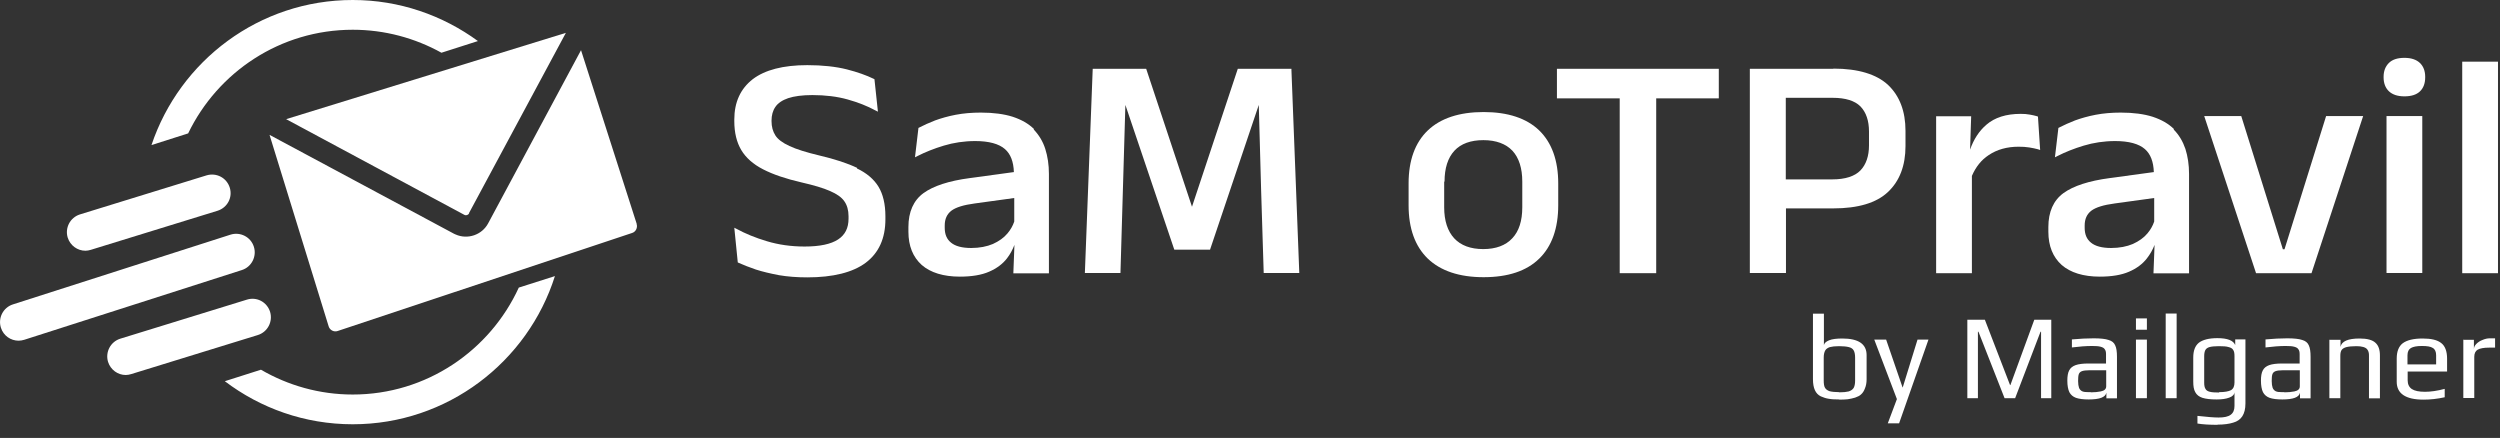
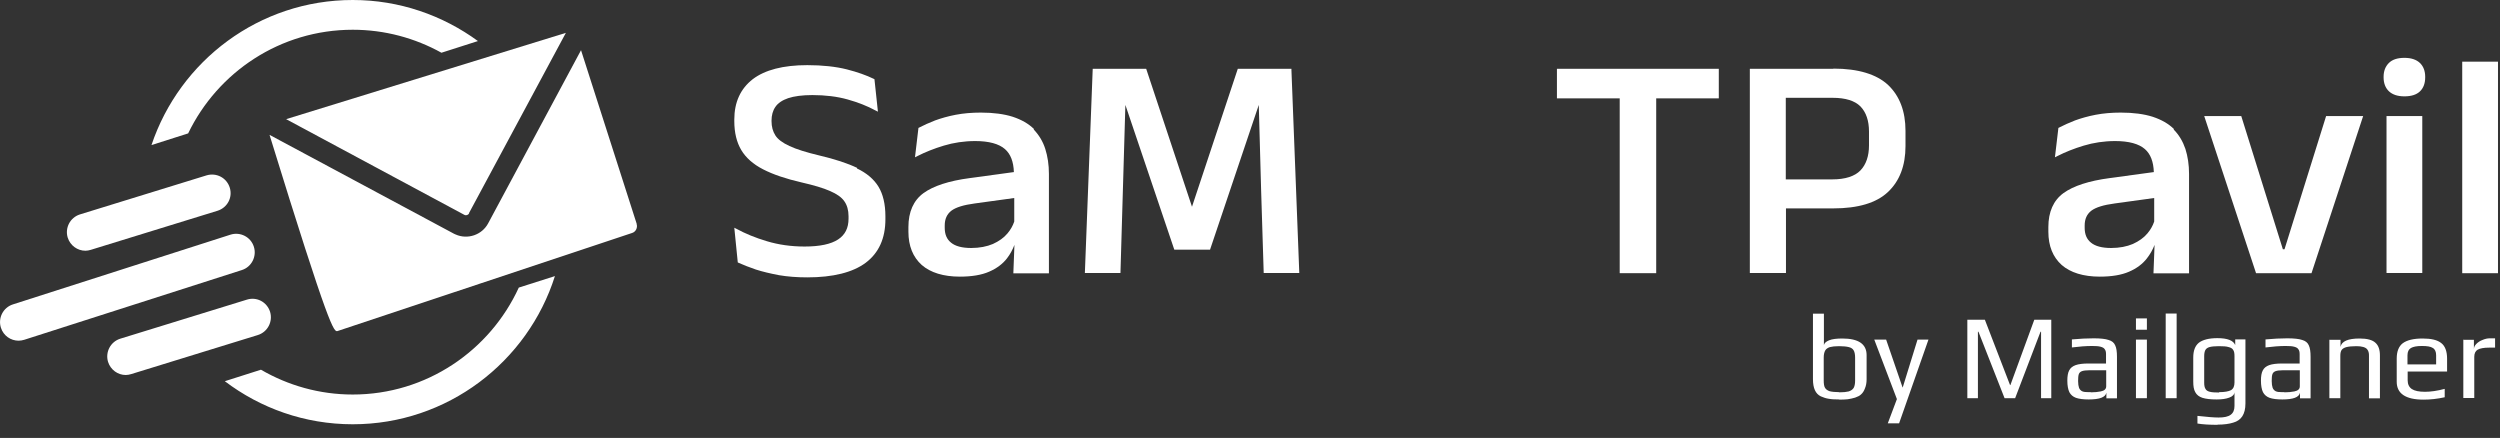
<svg xmlns="http://www.w3.org/2000/svg" width="137" height="24" viewBox="0 0 137 24" fill="none">
  <rect x="0" y="0" width="137" height="24" fill="#333333" stroke="none" />
  <g clip-path="url(#clip0_383_25)">
    <path d="M46.97 9.2C46.45 8.95 45.75 8.72 44.9 8.52C44.19 8.35 43.64 8.18 43.26 8C42.89 7.83 42.63 7.64 42.49 7.42C42.35 7.2 42.28 6.94 42.28 6.64V6.61C42.28 6.32 42.35 6.06 42.49 5.86C42.63 5.65 42.87 5.49 43.19 5.38C43.52 5.27 43.97 5.21 44.52 5.21C45.23 5.21 45.88 5.29 46.45 5.45C47.02 5.61 47.53 5.81 47.97 6.05L48.11 6.12L47.92 4.34L47.88 4.32C47.49 4.13 46.99 3.95 46.4 3.8C45.8 3.65 45.07 3.57 44.24 3.57C42.92 3.57 41.92 3.83 41.25 4.34C40.58 4.86 40.24 5.6 40.24 6.55V6.64C40.24 7.27 40.37 7.8 40.62 8.22C40.87 8.64 41.27 9 41.82 9.28C42.36 9.56 43.07 9.8 43.94 10C44.59 10.15 45.11 10.3 45.49 10.47C45.86 10.63 46.12 10.81 46.27 11.03C46.42 11.24 46.5 11.52 46.5 11.85V11.98C46.5 12.5 46.31 12.87 45.93 13.12C45.54 13.38 44.92 13.51 44.09 13.51C43.35 13.51 42.66 13.41 42.03 13.22C41.39 13.03 40.84 12.8 40.38 12.55L40.24 12.48L40.43 14.38L40.47 14.4C40.73 14.52 41.05 14.64 41.42 14.77C41.79 14.89 42.22 14.99 42.69 15.08C43.16 15.16 43.68 15.2 44.24 15.2C45.65 15.2 46.73 14.93 47.44 14.4C48.16 13.86 48.52 13.06 48.52 12.02V11.85C48.52 11.19 48.39 10.64 48.14 10.23C47.89 9.82 47.49 9.48 46.96 9.23L46.97 9.2Z" fill="white" />
    <path d="M56.671 7.08C56.371 6.78 55.981 6.56 55.501 6.4C55.031 6.25 54.441 6.17 53.751 6.17C53.251 6.17 52.791 6.21 52.371 6.29C51.951 6.37 51.571 6.48 51.241 6.6C50.911 6.73 50.621 6.86 50.371 6.99L50.331 7.01L50.141 8.62L50.281 8.55C50.711 8.33 51.191 8.14 51.721 7.98C52.251 7.82 52.831 7.73 53.441 7.73C54.191 7.73 54.741 7.88 55.071 8.17C55.381 8.44 55.541 8.86 55.561 9.43L53.141 9.76C52.001 9.91 51.151 10.19 50.611 10.58C50.061 10.98 49.781 11.61 49.781 12.44V12.7C49.781 13.48 50.031 14.09 50.511 14.52C50.991 14.94 51.701 15.16 52.601 15.16C53.251 15.16 53.791 15.07 54.201 14.89C54.621 14.71 54.951 14.46 55.181 14.16C55.361 13.93 55.491 13.68 55.591 13.42L55.531 14.98H57.481V9.53C57.481 9.03 57.411 8.57 57.281 8.16C57.151 7.75 56.931 7.39 56.641 7.09L56.671 7.08ZM55.581 10.85V12.14C55.501 12.38 55.371 12.6 55.211 12.79C55.011 13.03 54.741 13.22 54.411 13.37C54.081 13.51 53.681 13.59 53.221 13.59C52.721 13.59 52.351 13.49 52.121 13.3C51.881 13.11 51.771 12.84 51.771 12.48V12.36C51.771 12 51.891 11.74 52.131 11.55C52.381 11.36 52.811 11.23 53.411 11.15L55.591 10.85H55.581Z" fill="white" />
    <path d="M70.761 3.77H67.831L65.321 11.33L62.811 3.77H59.881L59.451 14.96H61.401L61.671 5.75L64.351 13.68H66.311L68.981 5.75L69.111 10.47L69.251 14.96H71.201L70.771 3.85V3.77H70.761Z" fill="white" />
-     <path d="M81.301 6.14C79.971 6.14 78.941 6.48 78.241 7.15C77.541 7.82 77.191 8.8 77.191 10.05V11.25C77.191 12.51 77.541 13.49 78.241 14.17C78.941 14.84 79.961 15.19 81.301 15.19C82.641 15.19 83.661 14.85 84.351 14.17C85.041 13.5 85.391 12.51 85.391 11.25V10.05C85.391 8.8 85.041 7.82 84.351 7.15C83.661 6.48 82.631 6.14 81.301 6.14ZM79.161 9.95C79.161 9.22 79.341 8.65 79.701 8.26C80.061 7.87 80.601 7.68 81.291 7.68C81.981 7.68 82.521 7.88 82.881 8.26C83.241 8.65 83.421 9.22 83.421 9.95V11.36C83.421 12.1 83.241 12.67 82.871 13.06C82.511 13.45 81.971 13.65 81.281 13.65C80.591 13.65 80.051 13.45 79.691 13.06C79.331 12.67 79.141 12.1 79.141 11.36V9.95H79.161Z" fill="white" />
    <path d="M85.32 5.39H88.76V14.97H90.76V5.39H94.19V3.77H85.32V5.39Z" fill="white" />
    <path d="M100.461 3.77H95.891V14.96H97.871V11.42H100.461C101.821 11.42 102.831 11.12 103.461 10.52C104.101 9.92 104.421 9.07 104.421 8.01V7.17C104.421 6.1 104.101 5.26 103.471 4.66C102.841 4.07 101.831 3.76 100.481 3.76L100.461 3.77ZM102.421 7.22V7.97C102.421 8.55 102.261 9.02 101.951 9.34C101.641 9.66 101.121 9.83 100.411 9.83H97.861V5.36H100.431C101.131 5.36 101.641 5.52 101.951 5.83C102.261 6.15 102.421 6.61 102.421 7.21V7.22Z" fill="white" />
-     <path d="M111.63 6.37C111.51 6.34 111.38 6.3 111.23 6.28C111.08 6.25 110.91 6.24 110.73 6.24C109.94 6.24 109.31 6.44 108.86 6.83C108.46 7.17 108.16 7.63 107.96 8.2L108.02 6.37H106.1V14.97H108.06V9.64C108.27 9.15 108.58 8.76 108.98 8.5C109.44 8.19 109.99 8.04 110.62 8.04C110.83 8.04 111.02 8.05 111.2 8.08C111.38 8.11 111.54 8.14 111.68 8.18L111.8 8.22L111.68 6.39L111.63 6.37Z" fill="white" />
    <path d="M119.14 7.08C118.84 6.78 118.45 6.56 117.97 6.4C117.5 6.25 116.91 6.17 116.22 6.17C115.72 6.17 115.26 6.21 114.84 6.29C114.42 6.37 114.04 6.48 113.71 6.6C113.38 6.73 113.09 6.86 112.84 6.99L112.8 7.01L112.61 8.62L112.75 8.55C113.18 8.33 113.66 8.14 114.19 7.98C114.72 7.82 115.3 7.73 115.91 7.73C116.66 7.73 117.21 7.88 117.54 8.17C117.85 8.44 118.01 8.86 118.03 9.43L115.61 9.76C114.47 9.91 113.62 10.19 113.08 10.58C112.53 10.98 112.25 11.61 112.25 12.44V12.7C112.25 13.48 112.5 14.09 112.98 14.52C113.46 14.94 114.17 15.16 115.07 15.16C115.72 15.16 116.26 15.07 116.67 14.89C117.09 14.71 117.42 14.46 117.65 14.16C117.83 13.93 117.97 13.68 118.07 13.42L118.01 14.98H119.96V9.53C119.96 9.03 119.89 8.57 119.76 8.16C119.62 7.75 119.41 7.39 119.11 7.09L119.14 7.08ZM118.05 10.85V12.14C117.97 12.38 117.84 12.6 117.68 12.79C117.48 13.03 117.21 13.22 116.88 13.37C116.55 13.51 116.15 13.59 115.69 13.59C115.19 13.59 114.82 13.49 114.59 13.3C114.35 13.11 114.24 12.84 114.24 12.48V12.36C114.24 12 114.36 11.74 114.6 11.55C114.85 11.36 115.28 11.23 115.88 11.15L118.06 10.85H118.05Z" fill="white" />
    <path d="M125.191 13.66H125.101L122.821 6.36H120.791L123.631 14.97H126.671L129.501 6.36H127.471L125.191 13.66Z" fill="white" />
    <path d="M131.761 3.17C131.391 3.17 131.101 3.26 130.911 3.45C130.721 3.64 130.621 3.89 130.621 4.21V4.24C130.621 4.56 130.721 4.82 130.911 5C131.101 5.18 131.381 5.28 131.761 5.28C132.141 5.28 132.421 5.19 132.611 5.01C132.801 4.83 132.901 4.57 132.901 4.24V4.21C132.901 3.89 132.801 3.63 132.611 3.45C132.421 3.27 132.141 3.17 131.761 3.17Z" fill="white" />
    <path d="M132.741 6.36H130.781V14.96H132.741V6.36Z" fill="white" />
    <path d="M136.89 3.38H134.93V14.97H136.89V3.38Z" fill="white" />
    <path d="M10.311 7.31C11.931 3.95 15.361 1.63 19.331 1.63C21.091 1.63 22.751 2.09 24.191 2.89L26.191 2.25C24.261 0.84 21.891 0 19.331 0C14.201 0 9.851 3.33 8.301 7.95L10.311 7.31Z" fill="white" />
    <path d="M28.43 15.76C26.85 19.21 23.37 21.62 19.33 21.62C17.5 21.62 15.78 21.12 14.3 20.26L12.32 20.89C14.27 22.37 16.7 23.25 19.33 23.25C24.52 23.25 28.92 19.83 30.41 15.13L28.43 15.76Z" fill="white" />
    <path d="M25.7 11.68L31.01 1.8L15.68 6.53L25.44 11.77C25.54 11.83 25.66 11.78 25.71 11.69L25.7 11.68Z" fill="white" />
-     <path d="M34.889 12.26L31.84 2.75L26.75 12.24C26.41 12.88 25.619 13.14 24.97 12.85C24.939 12.84 24.91 12.82 24.88 12.81L14.77 7.39L18.009 17.88C18.07 18.09 18.299 18.21 18.5 18.14L34.63 12.77C34.84 12.71 34.95 12.48 34.889 12.28V12.26Z" fill="white" />
+     <path d="M34.889 12.26L31.84 2.75L26.75 12.24C26.41 12.88 25.619 13.14 24.97 12.85C24.939 12.84 24.91 12.82 24.88 12.81L14.77 7.39C18.07 18.09 18.299 18.21 18.5 18.14L34.63 12.77C34.84 12.71 34.95 12.48 34.889 12.28V12.26Z" fill="white" />
    <path d="M1.02 18.67C0.59 18.67 0.19 18.4 0.05 17.96C-0.12 17.43 0.17 16.85 0.71 16.68L12.63 12.86C13.161 12.69 13.741 12.98 13.911 13.52C14.081 14.05 13.79 14.63 13.251 14.8L1.33 18.62C1.23 18.65 1.12 18.67 1.02 18.67Z" fill="white" />
    <path d="M4.68 13.74C4.25 13.74 3.85 13.46 3.71 13.02C3.55 12.49 3.84 11.92 4.38 11.75L11.32 9.61C11.86 9.45 12.42 9.74 12.59 10.28C12.76 10.82 12.46 11.38 11.92 11.55L4.98 13.69C4.88 13.72 4.78 13.74 4.68 13.74Z" fill="white" />
    <path d="M6.891 20.55C6.461 20.55 6.061 20.27 5.921 19.83C5.761 19.3 6.051 18.73 6.591 18.56L13.531 16.42C14.071 16.25 14.631 16.55 14.801 17.09C14.961 17.62 14.671 18.19 14.131 18.36L7.191 20.5C7.091 20.53 6.991 20.55 6.891 20.55Z" fill="white" />
    <path d="M100.78 21.89C100.54 21.89 100.35 21.88 100.2 21.85C100.06 21.83 99.92 21.78 99.78 21.72C99.49 21.58 99.35 21.27 99.35 20.78V17.19H99.95V18.53C99.95 18.64 99.95 18.77 99.95 18.91C99.97 18.81 100.06 18.72 100.23 18.65C100.4 18.58 100.64 18.55 100.96 18.55C101.84 18.55 102.29 18.85 102.29 19.46V20.78C102.29 20.97 102.26 21.14 102.2 21.28C102.15 21.42 102.08 21.53 101.99 21.61C101.91 21.69 101.8 21.74 101.66 21.79C101.52 21.83 101.39 21.86 101.25 21.88C101.13 21.89 100.98 21.9 100.8 21.9L100.78 21.89ZM100.79 21.5C101.02 21.5 101.19 21.48 101.31 21.45C101.43 21.41 101.52 21.35 101.58 21.26C101.63 21.17 101.66 21.04 101.66 20.86V19.6C101.66 19.42 101.63 19.28 101.58 19.2C101.53 19.11 101.44 19.05 101.31 19.02C101.19 18.99 101.01 18.97 100.78 18.97C100.56 18.97 100.4 18.99 100.28 19.02C100.16 19.06 100.07 19.12 100.02 19.21C99.97 19.3 99.94 19.43 99.94 19.59V20.85C99.94 21.03 99.96 21.17 100.01 21.25C100.06 21.34 100.15 21.4 100.27 21.44C100.39 21.47 100.56 21.49 100.79 21.49V21.5ZM103.95 21.87L102.71 18.61H103.36L104.26 21.23H104.27L105.08 18.61H105.68L104.07 23.2H103.45L103.95 21.87ZM107.81 17.52H108.77L110.15 21.1H110.17L111.48 17.52H112.41V21.82H111.85V18.18H111.82L110.43 21.82H109.85L108.42 18.18H108.39V21.82H107.81V17.52ZM114.47 21.89C114.16 21.89 113.93 21.86 113.76 21.8C113.6 21.74 113.48 21.64 113.4 21.49C113.33 21.34 113.29 21.13 113.29 20.86C113.29 20.62 113.32 20.43 113.39 20.3C113.46 20.16 113.58 20.07 113.74 20.01C113.91 19.95 114.14 19.92 114.45 19.92H115.41V19.41C115.41 19.29 115.39 19.2 115.34 19.14C115.3 19.07 115.22 19.03 115.11 19C115 18.97 114.85 18.96 114.64 18.96C114.31 18.96 113.94 18.99 113.54 19.04V18.6C113.98 18.56 114.37 18.54 114.73 18.54C115.1 18.54 115.38 18.57 115.55 18.63C115.73 18.68 115.85 18.78 115.91 18.92C115.98 19.06 116.01 19.27 116.01 19.56V21.83H115.43V21.52C115.38 21.77 115.06 21.89 114.46 21.89H114.47ZM114.57 21.5C114.79 21.5 114.97 21.48 115.12 21.45C115.32 21.41 115.42 21.32 115.42 21.17V20.29H114.5C114.31 20.29 114.17 20.31 114.09 20.34C114.01 20.37 113.95 20.42 113.92 20.5C113.89 20.58 113.88 20.71 113.88 20.88C113.88 21.04 113.9 21.16 113.93 21.25C113.96 21.33 114.02 21.4 114.1 21.44C114.18 21.48 114.3 21.49 114.46 21.49H114.58L114.57 21.5ZM117.05 17.45H117.65V18.07H117.05V17.45ZM117.05 18.61H117.65V21.82H117.05V18.61ZM118.68 17.18H119.28V21.82H118.68V17.18ZM121.53 23.28C121.09 23.28 120.72 23.26 120.42 23.21V22.79C120.95 22.85 121.34 22.88 121.58 22.88C121.89 22.88 122.11 22.83 122.24 22.73C122.38 22.63 122.45 22.47 122.45 22.25V21.48C122.45 21.62 122.34 21.73 122.16 21.79C121.98 21.86 121.75 21.89 121.47 21.89C121.14 21.89 120.88 21.86 120.69 21.8C120.51 21.74 120.38 21.64 120.3 21.49C120.22 21.35 120.19 21.16 120.19 20.91V19.6C120.19 19.22 120.29 18.95 120.5 18.78C120.71 18.62 121.05 18.53 121.51 18.53C122.07 18.53 122.39 18.66 122.49 18.91V18.6H123.05V22.11C123.05 22.41 122.99 22.64 122.88 22.81C122.77 22.98 122.6 23.1 122.38 23.16C122.16 23.23 121.87 23.27 121.52 23.27L121.53 23.28ZM121.6 21.49C121.91 21.49 122.13 21.45 122.26 21.38C122.39 21.3 122.45 21.16 122.45 20.96V19.51C122.45 19.36 122.43 19.25 122.38 19.18C122.34 19.1 122.25 19.05 122.13 19.02C122.01 18.98 121.82 18.97 121.59 18.97C121.36 18.97 121.19 18.99 121.08 19.02C120.97 19.05 120.89 19.11 120.85 19.19C120.81 19.27 120.79 19.38 120.79 19.52V20.97C120.79 21.12 120.81 21.23 120.86 21.31C120.9 21.39 120.98 21.44 121.1 21.47C121.21 21.5 121.39 21.51 121.61 21.51L121.6 21.49ZM125.08 21.89C124.77 21.89 124.54 21.86 124.37 21.8C124.21 21.74 124.09 21.64 124.01 21.49C123.94 21.34 123.9 21.13 123.9 20.86C123.9 20.62 123.93 20.43 124 20.3C124.07 20.16 124.19 20.07 124.35 20.01C124.52 19.95 124.75 19.92 125.06 19.92H126.02V19.41C126.02 19.29 126 19.2 125.95 19.14C125.91 19.07 125.83 19.03 125.72 19C125.61 18.97 125.46 18.96 125.25 18.96C124.92 18.96 124.55 18.99 124.15 19.04V18.6C124.59 18.56 124.98 18.54 125.34 18.54C125.71 18.54 125.99 18.57 126.16 18.63C126.34 18.68 126.46 18.78 126.52 18.92C126.59 19.06 126.62 19.27 126.62 19.56V21.83H126.04V21.52C125.99 21.77 125.67 21.89 125.07 21.89H125.08ZM125.18 21.5C125.4 21.5 125.58 21.48 125.73 21.45C125.93 21.41 126.03 21.32 126.03 21.17V20.29H125.11C124.92 20.29 124.78 20.31 124.7 20.34C124.62 20.37 124.56 20.42 124.53 20.5C124.5 20.58 124.49 20.71 124.49 20.88C124.49 21.04 124.51 21.16 124.54 21.25C124.57 21.33 124.63 21.4 124.71 21.44C124.79 21.48 124.91 21.49 125.07 21.49H125.19L125.18 21.5ZM127.66 18.62H128.26V19.01C128.32 18.7 128.67 18.55 129.31 18.55C129.72 18.55 130.01 18.63 130.17 18.78C130.34 18.93 130.42 19.16 130.42 19.48V21.83H129.82V19.51C129.82 19.43 129.82 19.36 129.8 19.3C129.79 19.25 129.76 19.19 129.72 19.14C129.63 19.03 129.43 18.97 129.13 18.97C128.9 18.97 128.71 18.99 128.59 19.02C128.47 19.05 128.38 19.1 128.32 19.18C128.27 19.26 128.25 19.36 128.25 19.5V21.82H127.65V18.61L127.66 18.62ZM132.81 21.9C131.83 21.9 131.34 21.57 131.34 20.92V19.65C131.34 19.26 131.45 18.98 131.67 18.81C131.9 18.64 132.26 18.55 132.76 18.55C133.23 18.55 133.57 18.63 133.78 18.8C133.99 18.96 134.1 19.25 134.1 19.65V20.36H131.94V20.84C131.94 21.06 132.02 21.22 132.17 21.32C132.32 21.42 132.56 21.47 132.89 21.47C133.2 21.47 133.56 21.42 133.97 21.31V21.77C133.56 21.86 133.18 21.9 132.81 21.9ZM133.5 19.97V19.47C133.5 19.28 133.44 19.14 133.32 19.07C133.2 18.99 133.01 18.96 132.72 18.96C132.43 18.96 132.25 19 132.12 19.07C132 19.14 131.93 19.27 131.93 19.47V19.97H133.49H133.5ZM135.01 18.62H135.57V19.14C135.57 19.04 135.61 18.94 135.7 18.85C135.79 18.76 135.9 18.68 136.04 18.63C136.18 18.57 136.31 18.54 136.44 18.54H136.73V19.05H136.4C136.12 19.05 135.91 19.09 135.78 19.16C135.66 19.23 135.59 19.36 135.59 19.55V21.81H134.99V18.6L135.01 18.62Z" fill="white" />
  </g>
  <defs>
    <clipPath id="clip0_383_25">
      <rect width="136.89" height="23.28" fill="white" />
    </clipPath>
  </defs>
</svg>